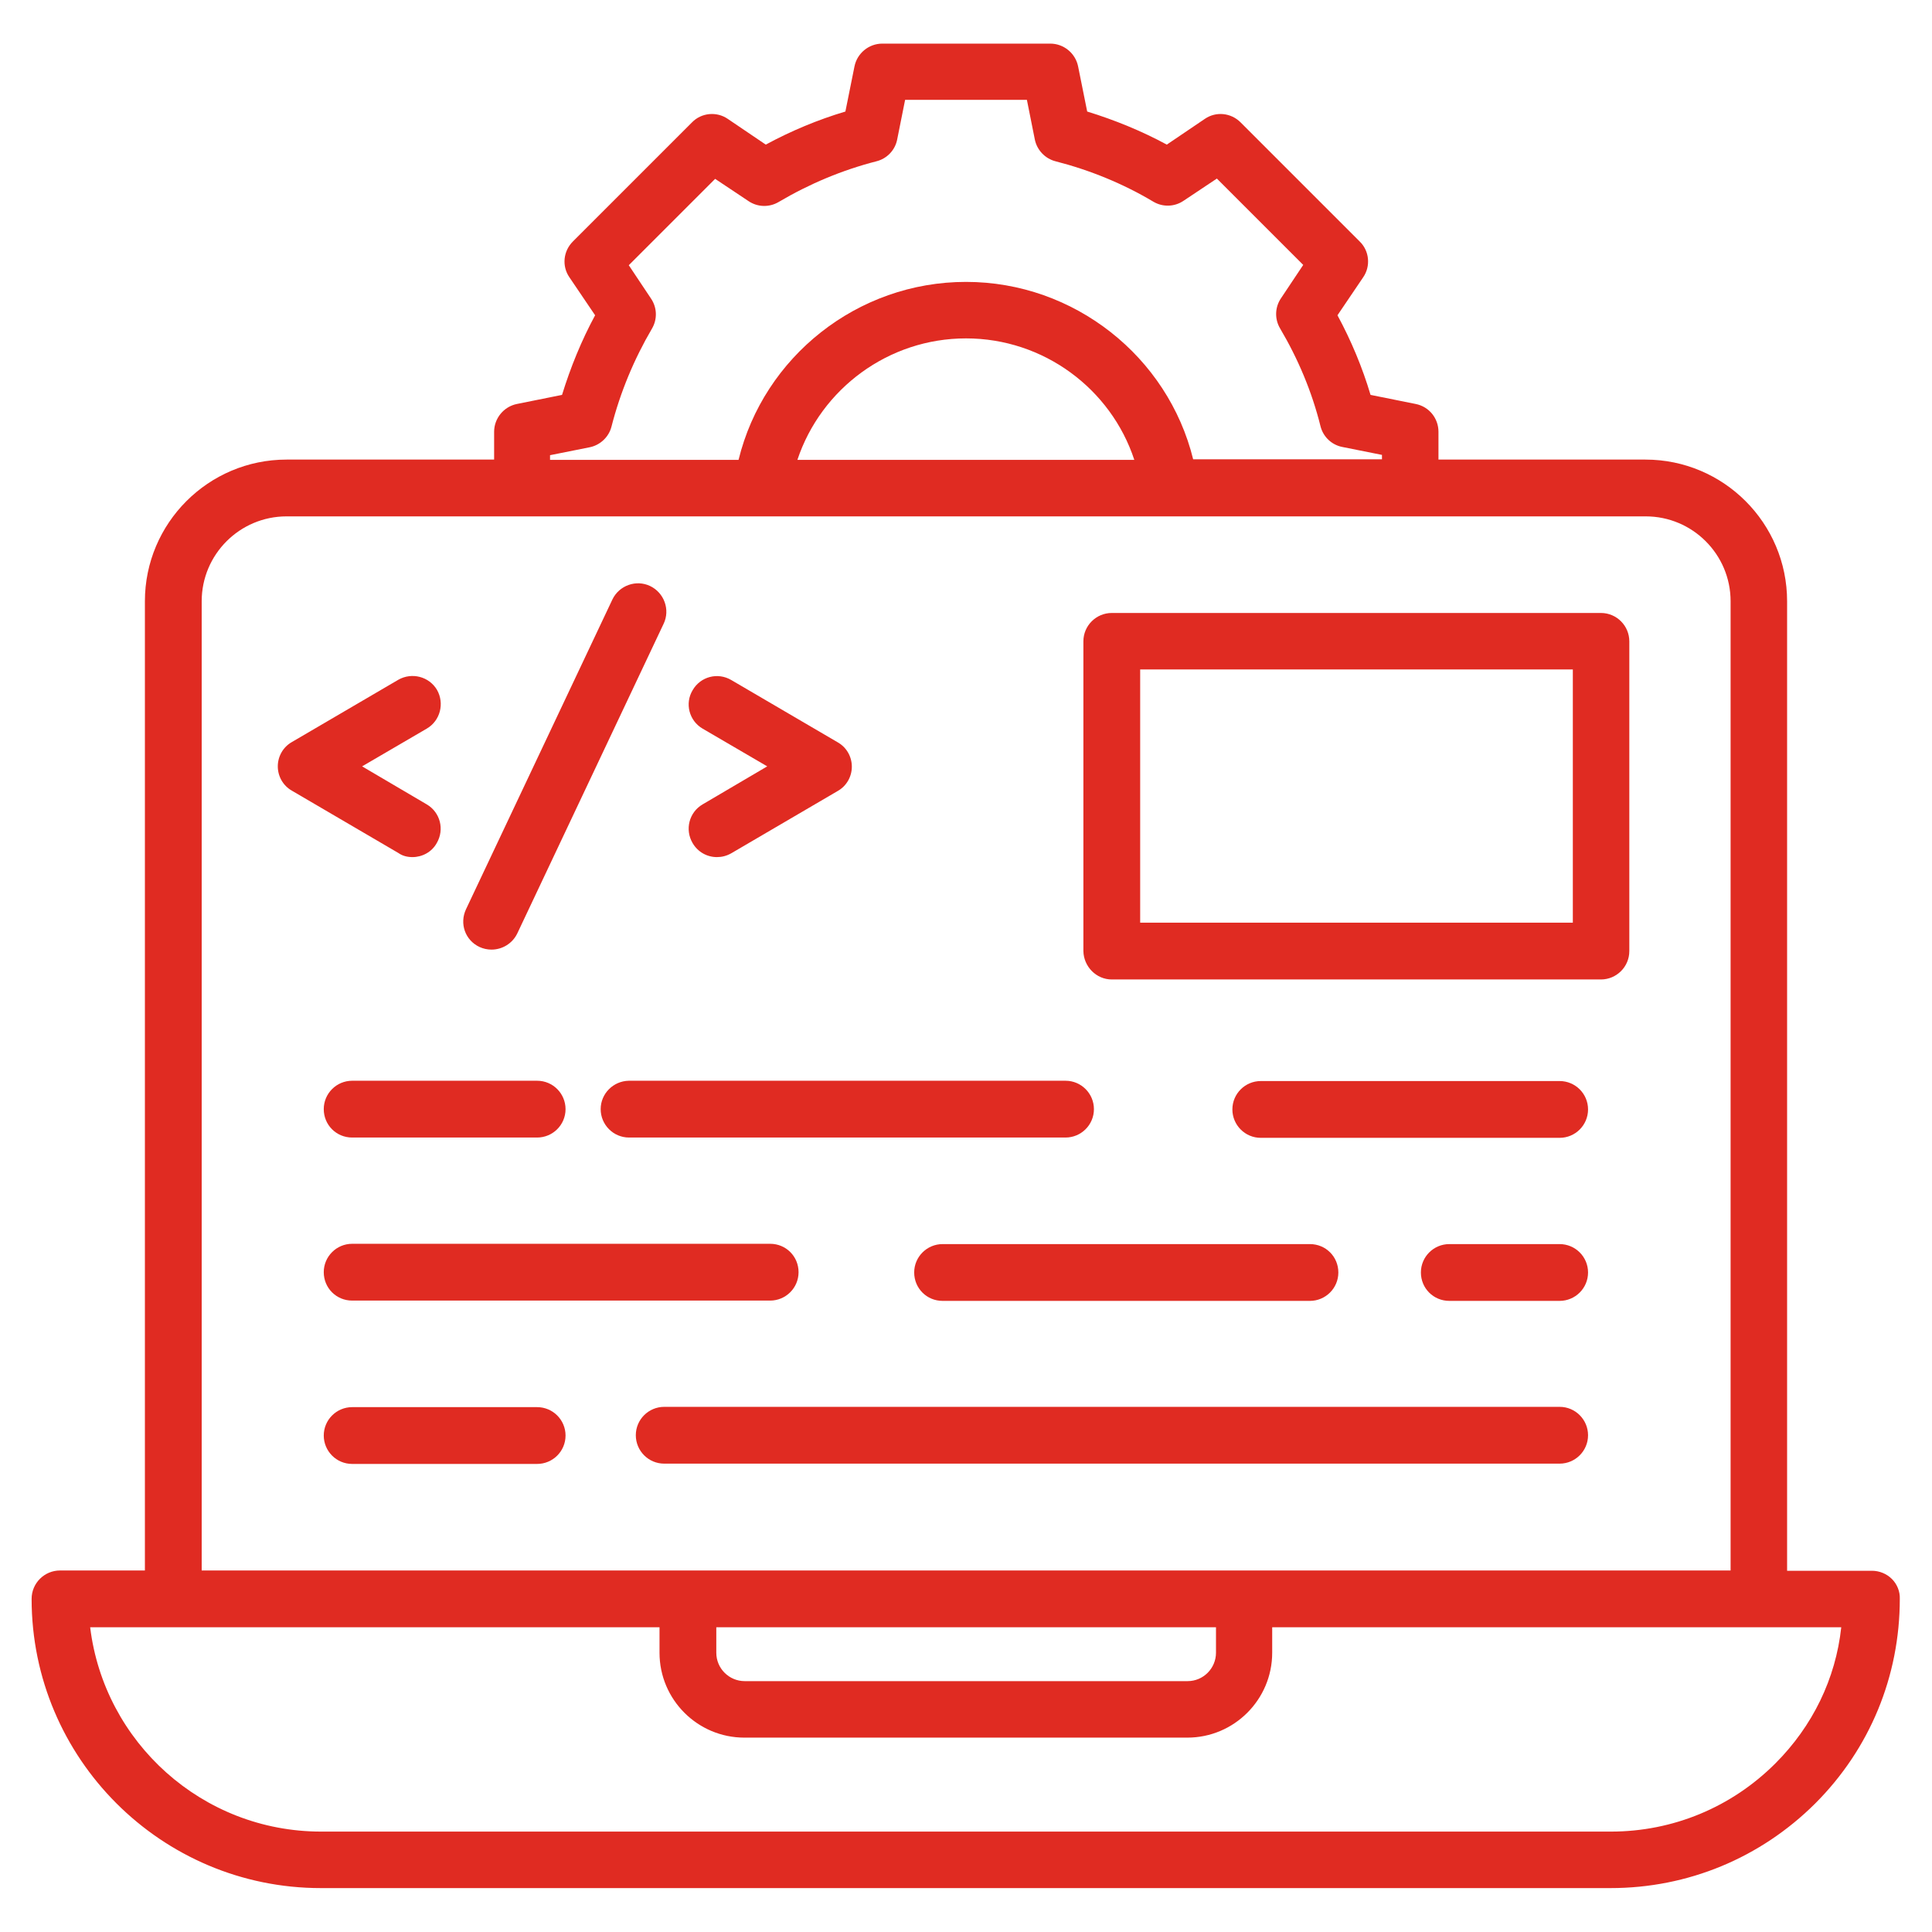
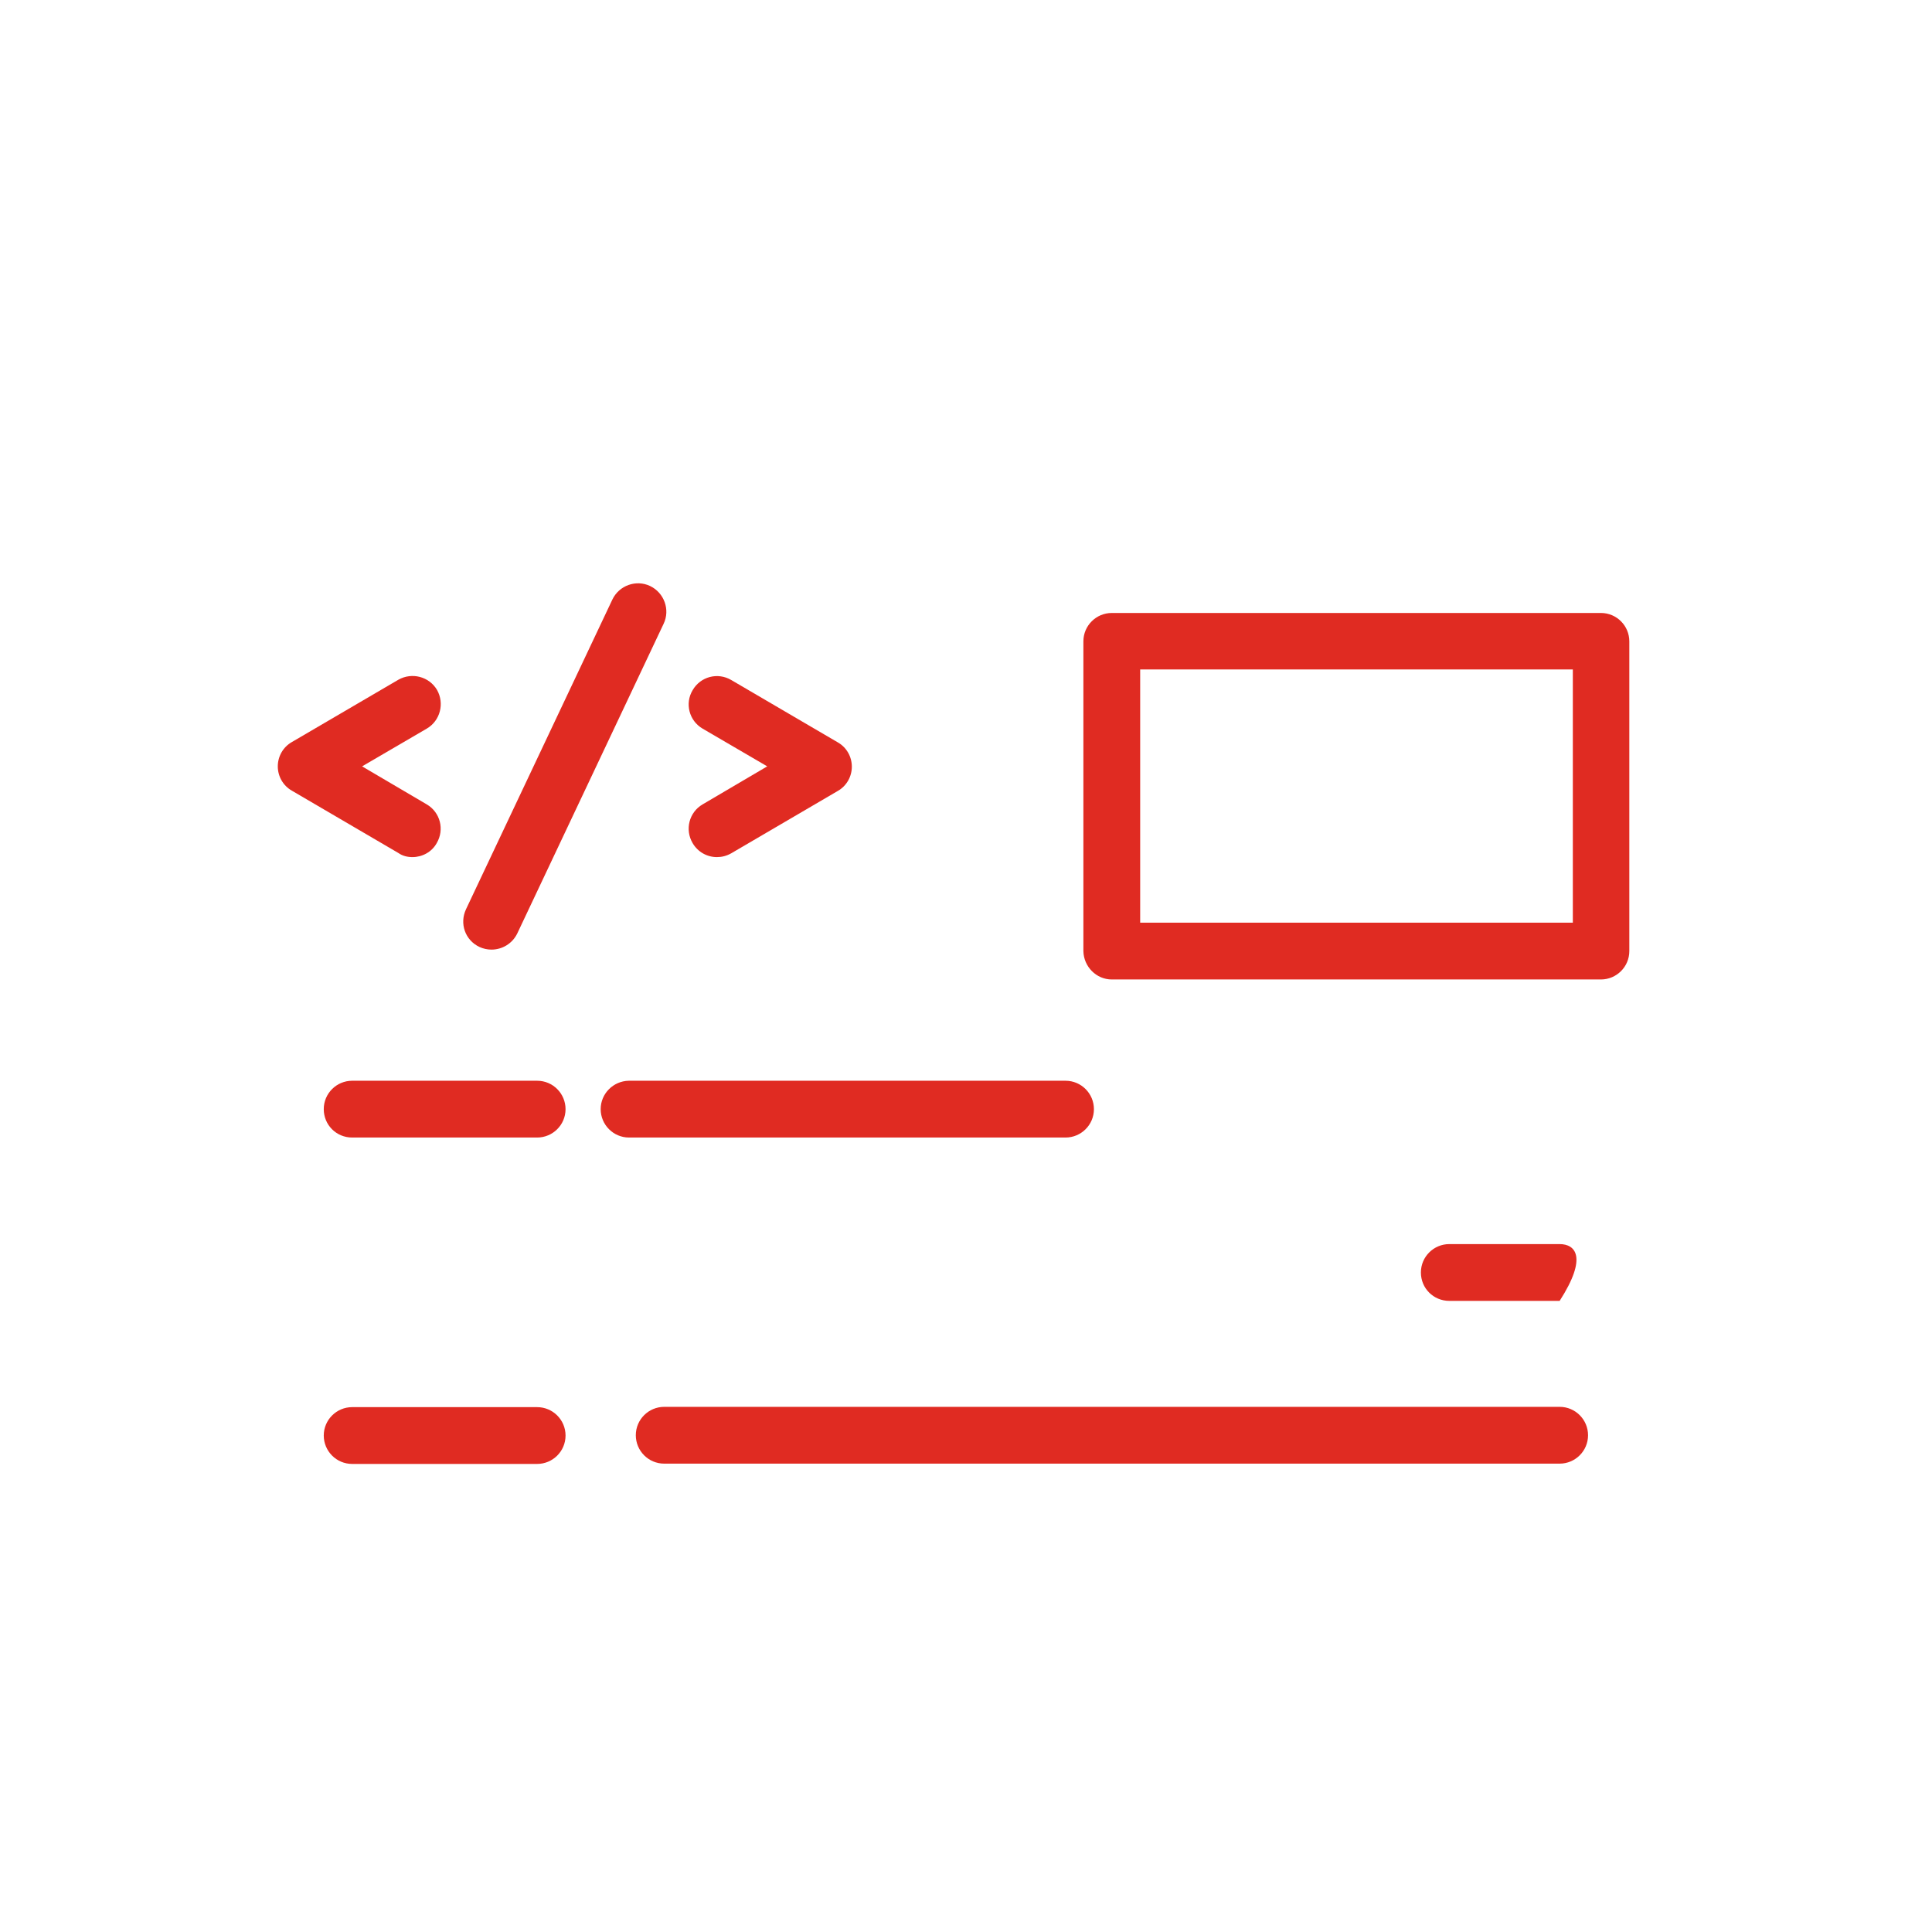
<svg xmlns="http://www.w3.org/2000/svg" width="300" height="300" viewBox="0 0 300 300" fill="none">
-   <path d="M293.773 245.182C292.955 244.364 291.818 243.909 290.682 243.909H277.5V93.364C277.5 81.227 267.636 71.364 255.5 71.364H223.364V67.046C223.364 64.955 221.909 63.136 219.818 62.727L212.818 61.318C211.546 57.045 209.818 52.909 207.682 48.955L211.682 43.045C212.864 41.318 212.636 38.955 211.136 37.5L192.636 19C191.136 17.5 188.818 17.273 187.091 18.455L181.182 22.455C177.227 20.318 173.091 18.636 168.818 17.318L167.409 10.318C167 8.273 165.182 6.773 163.091 6.773H137C134.909 6.773 133.091 8.273 132.682 10.318L131.273 17.318C127 18.591 122.864 20.318 118.909 22.455L113 18.455C111.273 17.273 108.909 17.5 107.455 19L88.955 37.5C87.455 39 87.227 41.318 88.409 43.045L92.409 48.955C90.273 52.909 88.591 57.045 87.273 61.318L80.273 62.727C78.227 63.136 76.727 64.955 76.727 67.046V71.364H44.5C32.364 71.364 22.5 81.227 22.5 93.364V243.864H9.318C6.909 243.864 4.909 245.818 4.909 248.273C4.909 273.045 25.046 293.182 49.818 293.182H250.091C262.091 293.182 273.364 288.5 281.864 280.045C290.364 271.545 295 260.273 295 248.273C295.046 247.136 294.591 246 293.773 245.182ZM85.409 70.682L91.546 69.455C93.182 69.136 94.546 67.864 94.955 66.227C96.318 60.909 98.455 55.773 101.227 51.045C102.091 49.591 102.046 47.773 101.091 46.364L97.636 41.182L111.046 27.773L116.227 31.227C117.636 32.182 119.455 32.227 120.909 31.364C125.682 28.546 130.773 26.409 136.091 25.046C137.727 24.636 139 23.318 139.318 21.636L140.546 15.5H159.455L160.682 21.636C161 23.273 162.273 24.636 163.909 25.046C169.227 26.409 174.364 28.5 179.091 31.318C180.546 32.182 182.364 32.136 183.773 31.182L188.955 27.727L202.364 41.136L198.909 46.318C197.955 47.727 197.909 49.545 198.773 51C201.591 55.773 203.727 60.864 205.046 66.182C205.455 67.818 206.773 69.091 208.455 69.409L214.591 70.636V71.318H185.273C181.364 55.409 166.818 43.773 150 43.773C133.136 43.773 118.591 55.409 114.682 71.409H85.409V70.682ZM176.136 71.409H123.818C127.5 60.364 137.955 52.545 150 52.545C162.046 52.545 172.5 60.364 176.136 71.409ZM31.318 93.364C31.318 86.091 37.227 80.182 44.5 80.182H81.046H118.318H181.682H219H255.546C262.818 80.182 268.727 86.091 268.727 93.364V243.864H193.273H193.227H193.182H106.909H106.864H106.818H31.318V93.364ZM111.227 252.682H188.818V256.636C188.818 259.045 186.864 261.045 184.409 261.045H115.636C113.227 261.045 111.227 259.091 111.227 256.636V252.682ZM275.682 273.818C268.864 280.636 259.773 284.409 250.136 284.409H49.864C31.409 284.409 16.182 270.545 14 252.682H26.909H102.409V256.636C102.409 263.909 108.318 269.818 115.591 269.818H184.364C191.636 269.818 197.546 263.909 197.546 256.636V252.682H273H285.909C285.046 260.682 281.455 268.045 275.682 273.818Z" fill="#E02B22" />
  <path d="M64.045 133.091C65.545 133.091 67.045 132.318 67.818 130.909C69.045 128.818 68.364 126.136 66.273 124.909L56.227 119L66.273 113.136C68.364 111.909 69.045 109.227 67.864 107.136C66.636 105.045 63.954 104.364 61.864 105.545L45.318 115.227C43.954 116 43.136 117.455 43.136 119C43.136 120.545 43.954 122 45.318 122.773L61.864 132.455C62.5 132.909 63.273 133.091 64.045 133.091Z" fill="#E02B22" />
  <path d="M109.091 113.136L119.136 119L109.091 124.909C107 126.136 106.318 128.818 107.546 130.909C108.364 132.318 109.818 133.091 111.318 133.091C112.091 133.091 112.818 132.909 113.546 132.5L130.091 122.818C131.455 122.045 132.273 120.591 132.273 119.045C132.273 117.5 131.455 116.045 130.091 115.273L113.546 105.591C111.455 104.364 108.773 105.045 107.546 107.182C106.318 109.227 107 111.909 109.091 113.136Z" fill="#E02B22" />
  <path d="M74.454 147.045C75.045 147.318 75.682 147.455 76.318 147.455C77.954 147.455 79.545 146.545 80.318 144.955L103.045 96.864C104.091 94.682 103.136 92.046 100.955 91C98.773 89.955 96.136 90.909 95.091 93.091L72.364 141.182C71.318 143.409 72.227 146 74.454 147.045Z" fill="#E02B22" />
-   <path d="M242.182 167.864H195.773C193.364 167.864 191.364 169.818 191.364 172.273C191.364 174.682 193.318 176.682 195.773 176.682H242.182C244.591 176.682 246.591 174.727 246.591 172.273C246.591 169.818 244.591 167.864 242.182 167.864Z" fill="#E02B22" />
  <path d="M93.273 172.227C93.273 174.636 95.228 176.636 97.682 176.636H165.455C167.864 176.636 169.864 174.682 169.864 172.227C169.864 169.818 167.909 167.818 165.455 167.818H97.637C95.228 167.864 93.273 169.818 93.273 172.227Z" fill="#E02B22" />
  <path d="M54.682 176.636H83.409C85.818 176.636 87.818 174.682 87.818 172.227C87.818 169.818 85.864 167.818 83.409 167.818H54.682C52.273 167.818 50.273 169.773 50.273 172.227C50.273 174.682 52.227 176.636 54.682 176.636Z" fill="#E02B22" />
-   <path d="M242.182 193.182H225.046C222.636 193.182 220.636 195.136 220.636 197.591C220.636 200.045 222.591 202 225.046 202H242.182C244.591 202 246.591 200.045 246.591 197.591C246.591 195.136 244.591 193.182 242.182 193.182Z" fill="#E02B22" />
-   <path d="M146.364 193.182C143.955 193.182 141.955 195.136 141.955 197.591C141.955 200.045 143.909 202 146.364 202H203.409C205.818 202 207.818 200.045 207.818 197.591C207.818 195.136 205.864 193.182 203.409 193.182H146.364Z" fill="#E02B22" />
-   <path d="M54.682 201.955H119.591C122 201.955 124 200 124 197.545C124 195.091 122.046 193.136 119.591 193.136H54.682C52.273 193.136 50.273 195.091 50.273 197.545C50.273 200 52.227 201.955 54.682 201.955Z" fill="#E02B22" />
+   <path d="M242.182 193.182H225.046C222.636 193.182 220.636 195.136 220.636 197.591C220.636 200.045 222.591 202 225.046 202H242.182C246.591 195.136 244.591 193.182 242.182 193.182Z" fill="#E02B22" />
  <path d="M242.182 227.273C244.591 227.273 246.591 225.318 246.591 222.864C246.591 220.455 244.637 218.455 242.182 218.455H103.137C100.728 218.455 98.728 220.409 98.728 222.864C98.728 225.273 100.682 227.273 103.137 227.273H242.182Z" fill="#E02B22" />
  <path d="M83.409 218.5H54.682C52.273 218.5 50.273 220.455 50.273 222.909C50.273 225.318 52.227 227.318 54.682 227.318H83.409C85.818 227.318 87.818 225.364 87.818 222.909C87.818 220.455 85.818 218.5 83.409 218.5Z" fill="#E02B22" />
  <path d="M172.637 152.091H248.591C251 152.091 253 150.136 253 147.682V99.591C253 97.182 251.046 95.182 248.591 95.182H172.637C170.228 95.182 168.228 97.136 168.228 99.591V147.682C168.273 150.091 170.228 152.091 172.637 152.091ZM177.046 103.955H244.228V143.273H177.046V103.955Z" fill="#E02B22" />
</svg>